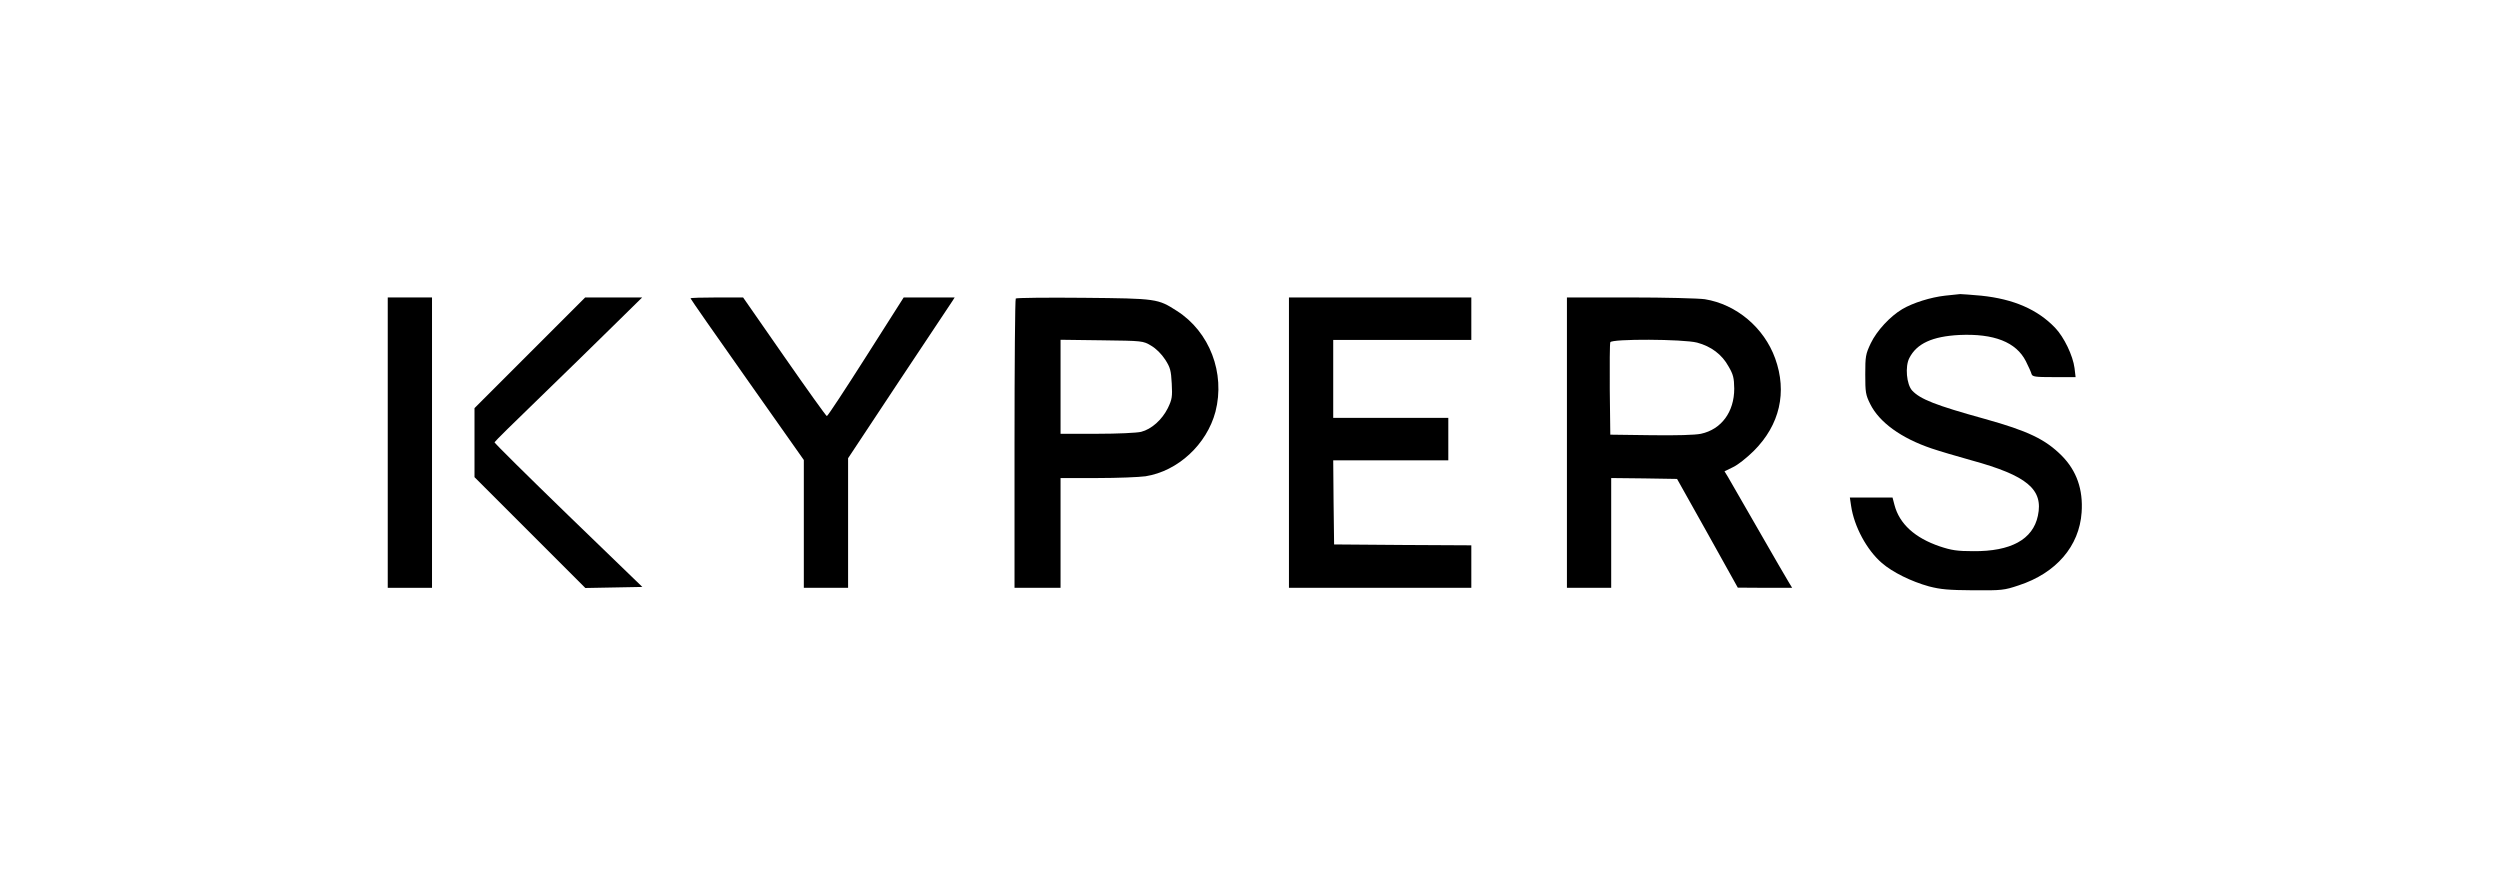
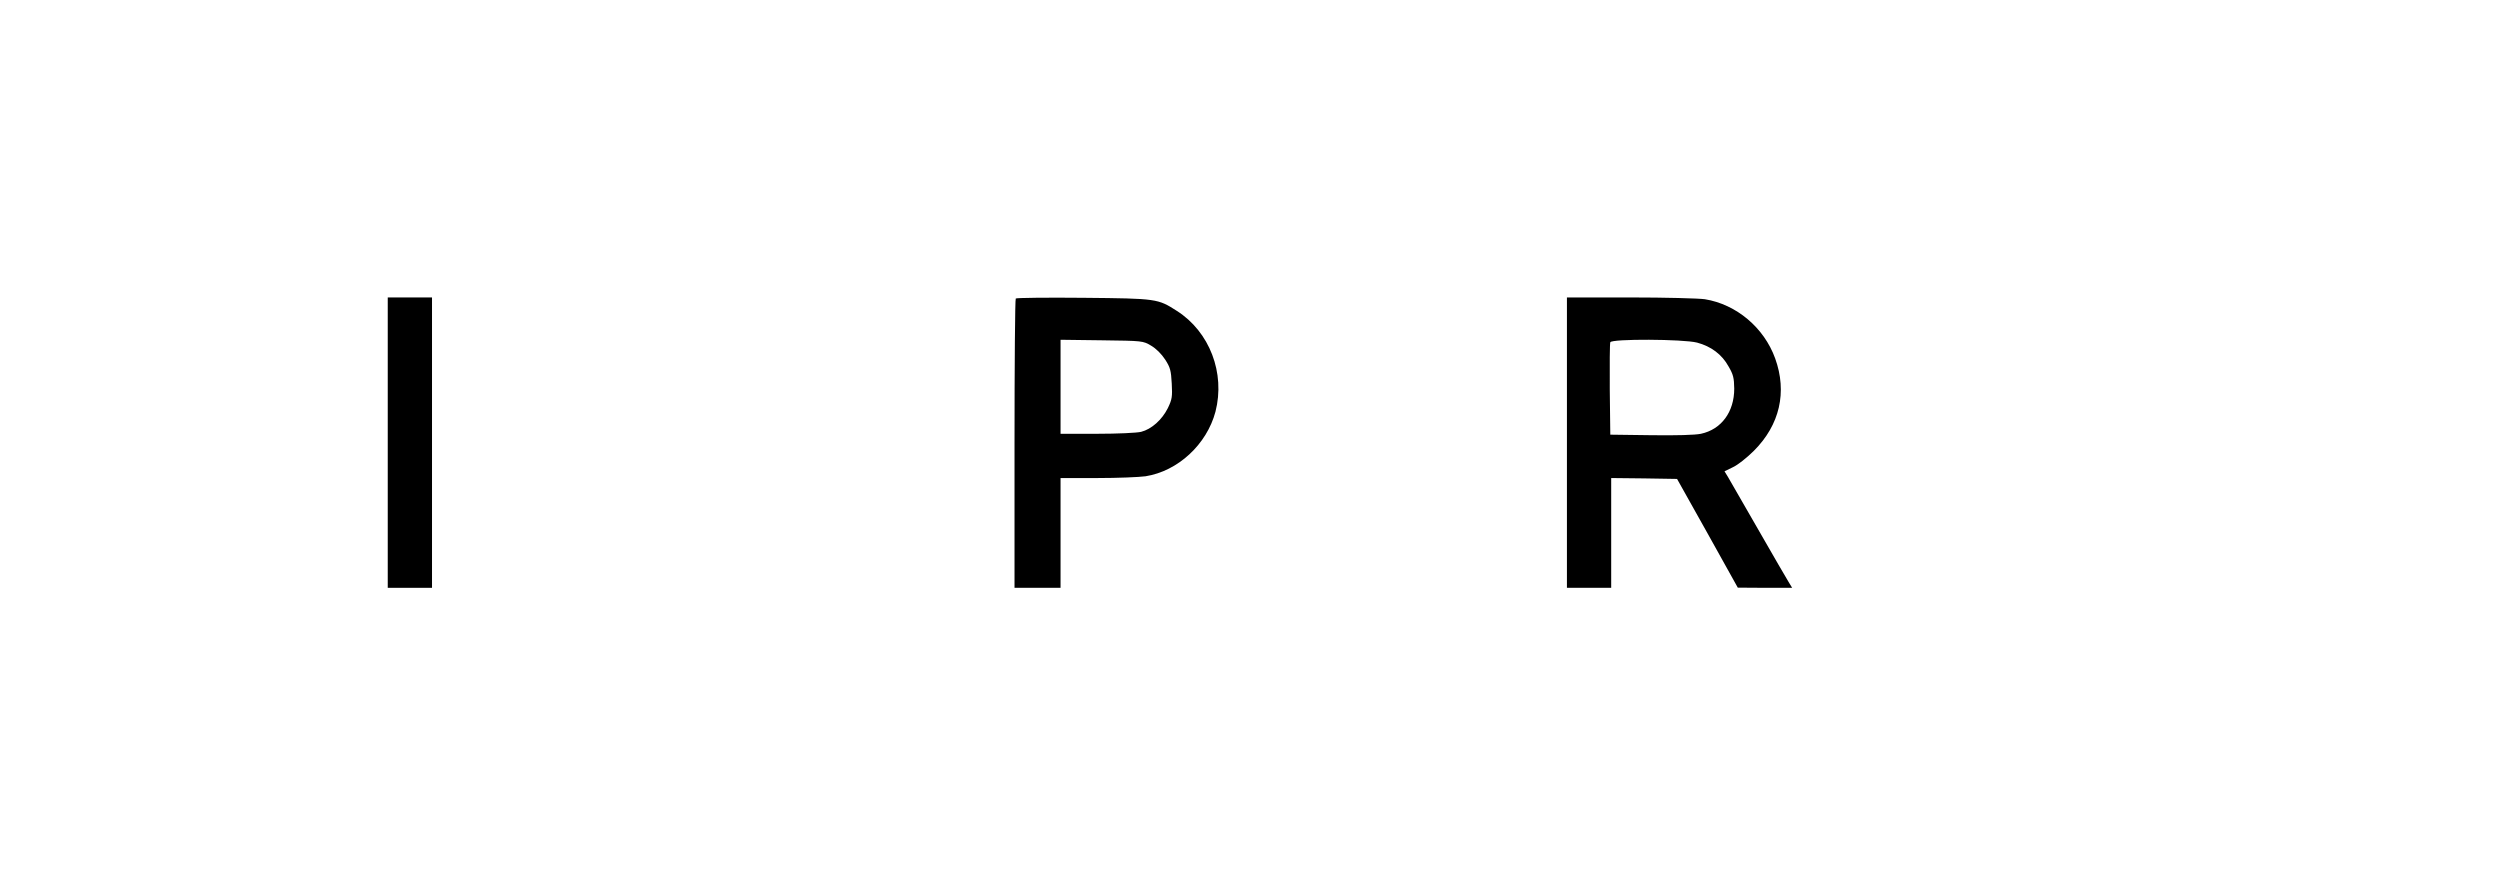
<svg xmlns="http://www.w3.org/2000/svg" version="1.0" width="1412pt" height="500pt" viewBox="0 0 1412 500" preserveAspectRatio="xMidYMid meet">
  <g transform="translate(0,500) scale(0.1,-0.1)" fill="#000000" stroke="none">
-     <path d="M10985 3330 c-80 -9 -180 -40 -241 -76 -69 -41 -144 -122 -178 -193 -29 -61 -31 -74 -31 -176 0 -100 2 -115 28 -167 51 -103 175 -193 347 -251 41 -14 142 -44 225 -67 314 -86 407 -164 375 -313 -28 -134 -153 -202 -365 -200 -91 0 -123 5 -189 27 -141 48 -228 127 -256 234 l-11 42 -121 0 -120 0 7 -47 c17 -117 89 -250 174 -323 60 -52 165 -104 266 -132 66 -17 109 -21 250 -22 161 -1 174 0 257 28 211 69 342 221 355 412 9 129 -28 235 -112 320 -93 93 -191 140 -435 208 -278 77 -364 111 -410 160 -32 35 -41 136 -16 184 42 82 130 122 282 130 196 9 321 -40 376 -148 15 -30 30 -63 32 -72 5 -16 20 -18 127 -18 l122 0 -6 51 c-9 70 -59 175 -110 228 -99 103 -234 162 -417 181 -56 5 -110 9 -119 9 -9 -1 -47 -5 -86 -9z" />
    <path d="M2190 2500 l0 -820 125 0 125 0 0 820 0 820 -125 0 -125 0 0 -820z" />
-     <path d="M2992 3007 l-312 -312 0 -195 0 -195 313 -313 313 -313 161 3 161 3 -419 405 c-230 223 -417 408 -416 412 1 4 112 114 247 244 135 131 322 313 416 406 l171 168 -161 0 -161 0 -313 -313z" />
-     <path d="M3900 3315 c0 -3 144 -210 320 -459 l320 -454 0 -361 0 -361 125 0 125 0 0 366 0 366 286 432 c158 237 293 441 302 454 l14 22 -144 0 -144 0 -213 -335 c-117 -184 -216 -335 -221 -335 -4 0 -112 151 -240 335 l-233 335 -148 0 c-82 0 -149 -2 -149 -5z" />
    <path d="M5737 3314 c-4 -4 -7 -373 -7 -821 l0 -813 130 0 130 0 0 310 0 310 208 0 c114 0 236 5 272 10 183 29 346 180 395 365 56 218 -33 451 -218 569 -108 69 -111 70 -527 74 -206 2 -379 0 -383 -4z m764 -266 c29 -17 59 -47 80 -79 29 -45 33 -62 37 -135 4 -75 2 -89 -22 -139 -33 -66 -92 -119 -151 -134 -25 -6 -133 -11 -249 -11 l-206 0 0 266 0 265 233 -3 c232 -3 232 -3 278 -30z" />
-     <path d="M7280 2500 l0 -820 515 0 515 0 0 120 0 120 -387 2 -388 3 -3 238 -2 237 325 0 325 0 0 120 0 120 -325 0 -325 0 0 220 0 220 390 0 390 0 0 120 0 120 -515 0 -515 0 0 -820z" />
    <path d="M8850 2500 l0 -820 125 0 125 0 0 310 0 310 186 -2 186 -3 172 -307 171 -307 153 -1 154 0 -20 33 c-11 17 -88 151 -172 297 -84 146 -161 279 -171 297 l-19 31 47 23 c27 12 80 54 119 93 146 146 189 331 120 522 -63 174 -219 305 -397 334 -36 5 -224 10 -421 10 l-358 0 0 -820z m735 565 c79 -21 141 -67 178 -135 27 -46 31 -65 32 -125 0 -131 -72 -230 -188 -255 -33 -7 -138 -10 -282 -8 l-230 3 -3 255 c-1 140 0 260 3 267 7 20 412 18 490 -2z" />
  </g>
</svg>